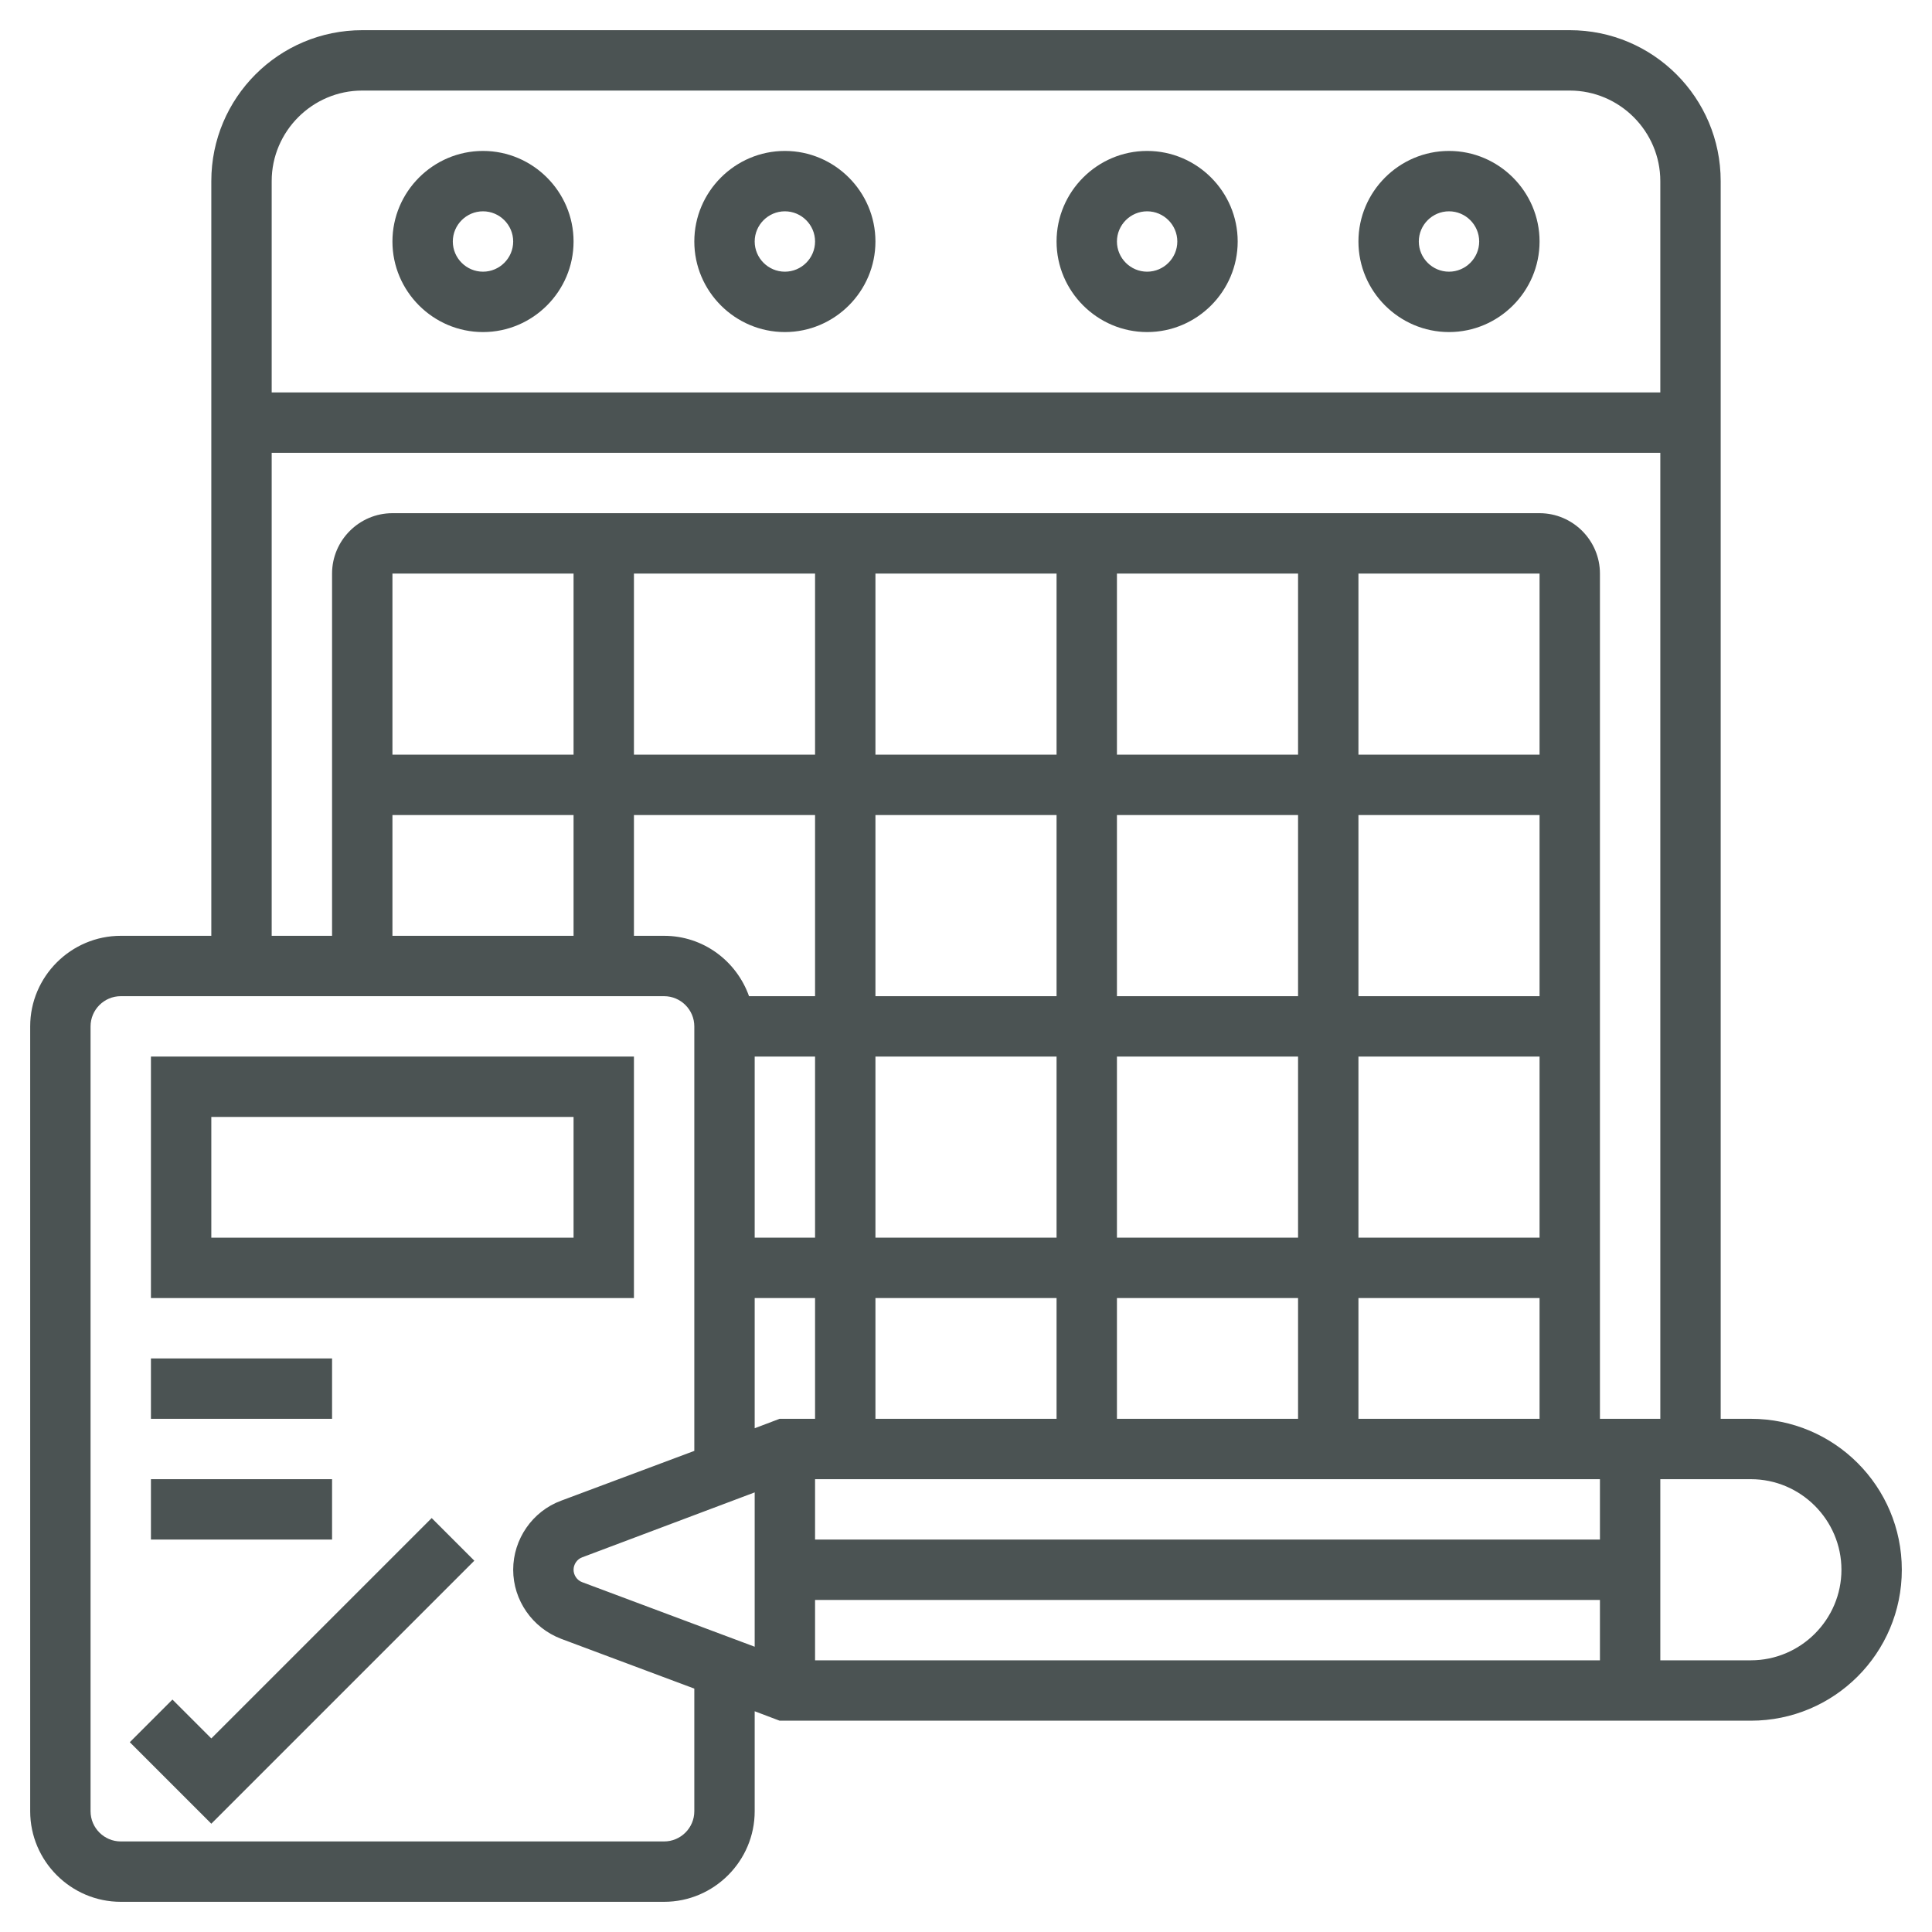
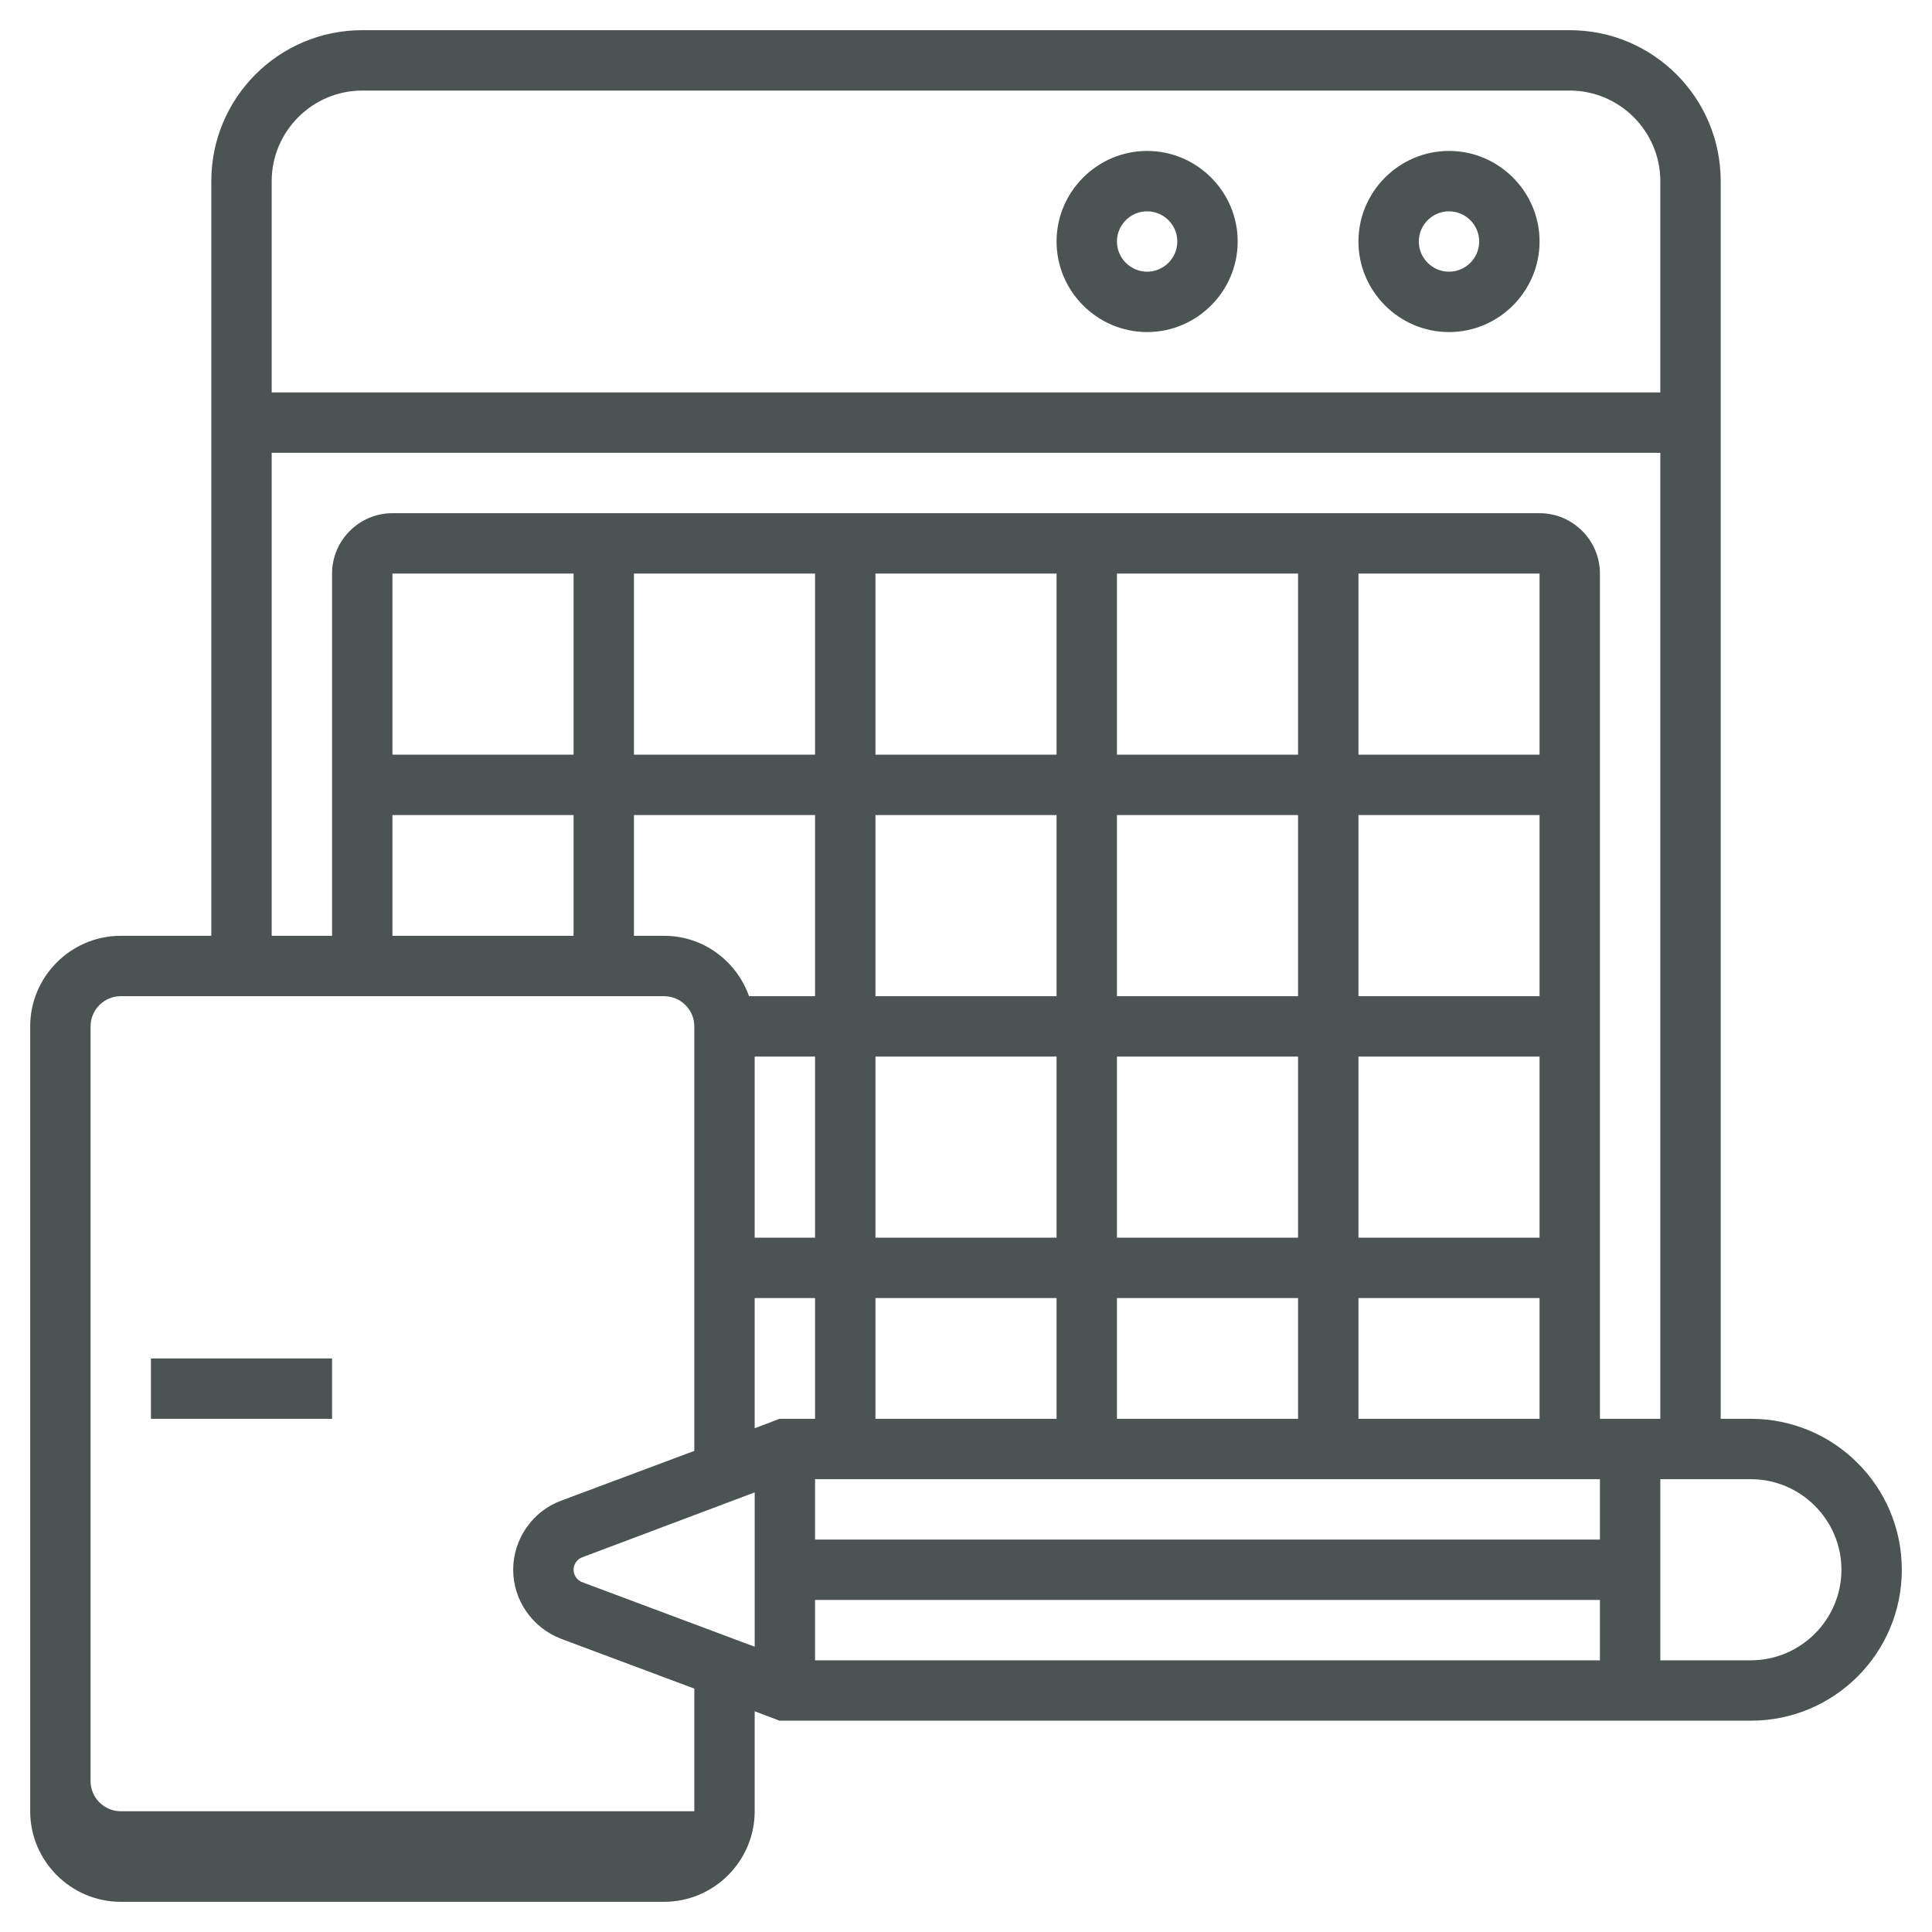
<svg xmlns="http://www.w3.org/2000/svg" version="1.1" id="Layer_5" x="0px" y="0px" viewBox="0 0 512 512" style="enable-background:new 0 0 512 512;" xml:space="preserve">
  <style type="text/css">
	.st0{fill:#4B5353;}
</style>
  <g>
-     <path class="st0" d="M464,376h-8V48c0-22.1-17.9-40-40-40H96C73.9,8,56,25.9,56,48v200H32c-13.2,0-24,10.8-24,24v208   c0,13.2,10.8,24,24,24h144c13.2,0,24-10.8,24-24v-26.5l6.6,2.5H464c22.1,0,40-17.9,40-40S486.1,376,464,376z M360,376v-32h48v32   H360z M200,280h16v48h-16V280z M232,280h48v48h-48V280z M408,328h-48v-48h48V328z M344,328h-48v-48h48V328z M408,264h-48v-48h48   V264z M344,264h-48v-48h48V264z M280,264h-48v-48h48V264z M280,344v32h-48v-32H280z M296,344h48v32h-48V344z M408,200h-48v-48h48   V200z M344,200h-48v-48h48V200z M280,200h-48v-48h48V200z M216,200h-48v-48h48V200z M152,200h-48v-48h48V200z M104,216h48v32h-48   V216z M168,216h48v48h-17.5c-3.3-9.3-12.1-16-22.5-16h-8V216z M200,344h16v32h-9.4l-6.6,2.5V344z M200,395.5v40.9l-45.7-17.1   c-1.4-0.5-2.3-1.9-2.3-3.3s0.9-2.8,2.3-3.3L200,395.5z M216,424h208v16H216V424z M424,408H216v-16h208V408z M96,24h320   c13.2,0,24,10.8,24,24v56H72V48C72,34.8,82.8,24,96,24z M72,120h368v256h-16V152c0-8.8-7.2-16-16-16H104c-8.8,0-16,7.2-16,16v96H72   V120z M184,480c0,4.4-3.6,8-8,8H32c-4.4,0-8-3.6-8-8V272c0-4.4,3.6-8,8-8h144c4.4,0,8,3.6,8,8v112.5l-35.3,13.2   c-7.6,2.8-12.7,10.2-12.7,18.3s5.1,15.4,12.7,18.3l35.3,13.2V480z M464,440h-24v-48h24c13.2,0,24,10.8,24,24S477.2,440,464,440z" />
-     <path class="st0" d="M168,280H40v64h128V280z M152,328H56v-32h96V328z" />
-     <path class="st0" d="M56,460.7l-10.3-10.3l-11.3,11.3L56,483.3l69.7-69.7l-11.3-11.3L56,460.7z" />
+     <path class="st0" d="M464,376h-8V48c0-22.1-17.9-40-40-40H96C73.9,8,56,25.9,56,48v200H32c-13.2,0-24,10.8-24,24v208   c0,13.2,10.8,24,24,24h144c13.2,0,24-10.8,24-24v-26.5l6.6,2.5H464c22.1,0,40-17.9,40-40S486.1,376,464,376z M360,376v-32h48v32   H360z M200,280h16v48h-16V280z M232,280h48v48h-48V280z M408,328h-48v-48h48V328z M344,328h-48v-48h48V328z M408,264h-48v-48h48   V264z M344,264h-48v-48h48V264z M280,264h-48v-48h48V264z M280,344v32h-48v-32H280z M296,344h48v32h-48V344z M408,200h-48v-48h48   V200z M344,200h-48v-48h48V200z M280,200h-48v-48h48V200z M216,200h-48v-48h48V200z M152,200h-48v-48h48V200z M104,216h48v32h-48   V216z M168,216h48v48h-17.5c-3.3-9.3-12.1-16-22.5-16h-8V216z M200,344h16v32h-9.4l-6.6,2.5V344z M200,395.5v40.9l-45.7-17.1   c-1.4-0.5-2.3-1.9-2.3-3.3s0.9-2.8,2.3-3.3L200,395.5z M216,424h208v16H216V424z M424,408H216v-16h208V408z M96,24h320   c13.2,0,24,10.8,24,24v56H72V48C72,34.8,82.8,24,96,24z M72,120h368v256h-16V152c0-8.8-7.2-16-16-16H104c-8.8,0-16,7.2-16,16v96H72   V120z M184,480H32c-4.4,0-8-3.6-8-8V272c0-4.4,3.6-8,8-8h144c4.4,0,8,3.6,8,8v112.5l-35.3,13.2   c-7.6,2.8-12.7,10.2-12.7,18.3s5.1,15.4,12.7,18.3l35.3,13.2V480z M464,440h-24v-48h24c13.2,0,24,10.8,24,24S477.2,440,464,440z" />
    <path class="st0" d="M40,360h48v16H40V360z" />
-     <path class="st0" d="M40,392h48v16H40V392z" />
-     <path class="st0" d="M128,88c13.2,0,24-10.8,24-24s-10.8-24-24-24s-24,10.8-24,24S114.8,88,128,88z M128,56c4.4,0,8,3.6,8,8   s-3.6,8-8,8s-8-3.6-8-8S123.6,56,128,56z" />
-     <path class="st0" d="M208,88c13.2,0,24-10.8,24-24s-10.8-24-24-24s-24,10.8-24,24S194.8,88,208,88z M208,56c4.4,0,8,3.6,8,8   s-3.6,8-8,8s-8-3.6-8-8S203.6,56,208,56z" />
    <path class="st0" d="M304,88c13.2,0,24-10.8,24-24s-10.8-24-24-24s-24,10.8-24,24S290.8,88,304,88z M304,56c4.4,0,8,3.6,8,8   s-3.6,8-8,8s-8-3.6-8-8S299.6,56,304,56z" />
    <path class="st0" d="M384,88c13.2,0,24-10.8,24-24s-10.8-24-24-24s-24,10.8-24,24S370.8,88,384,88z M384,56c4.4,0,8,3.6,8,8   s-3.6,8-8,8s-8-3.6-8-8S379.6,56,384,56z" />
  </g>
</svg>